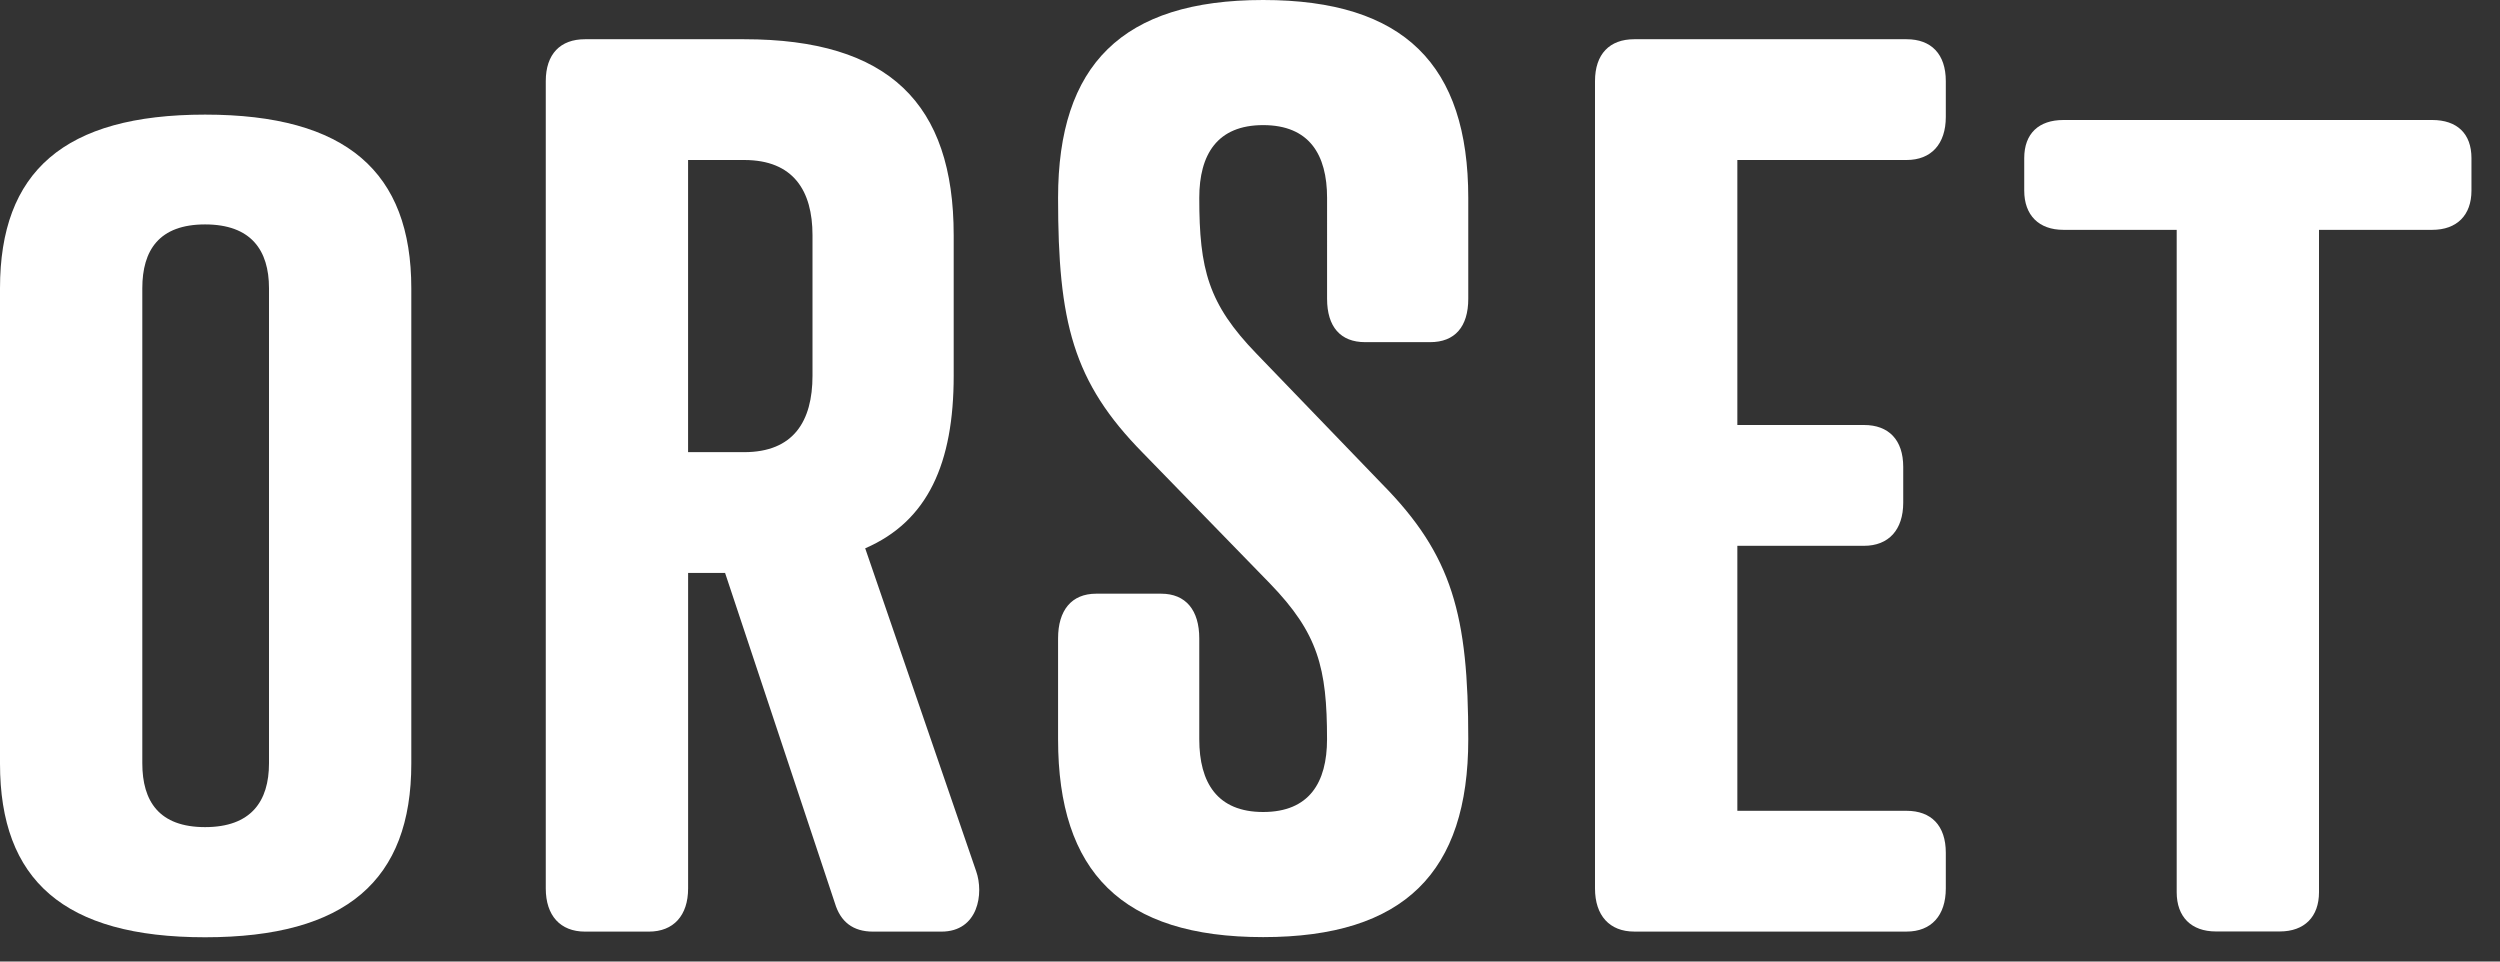
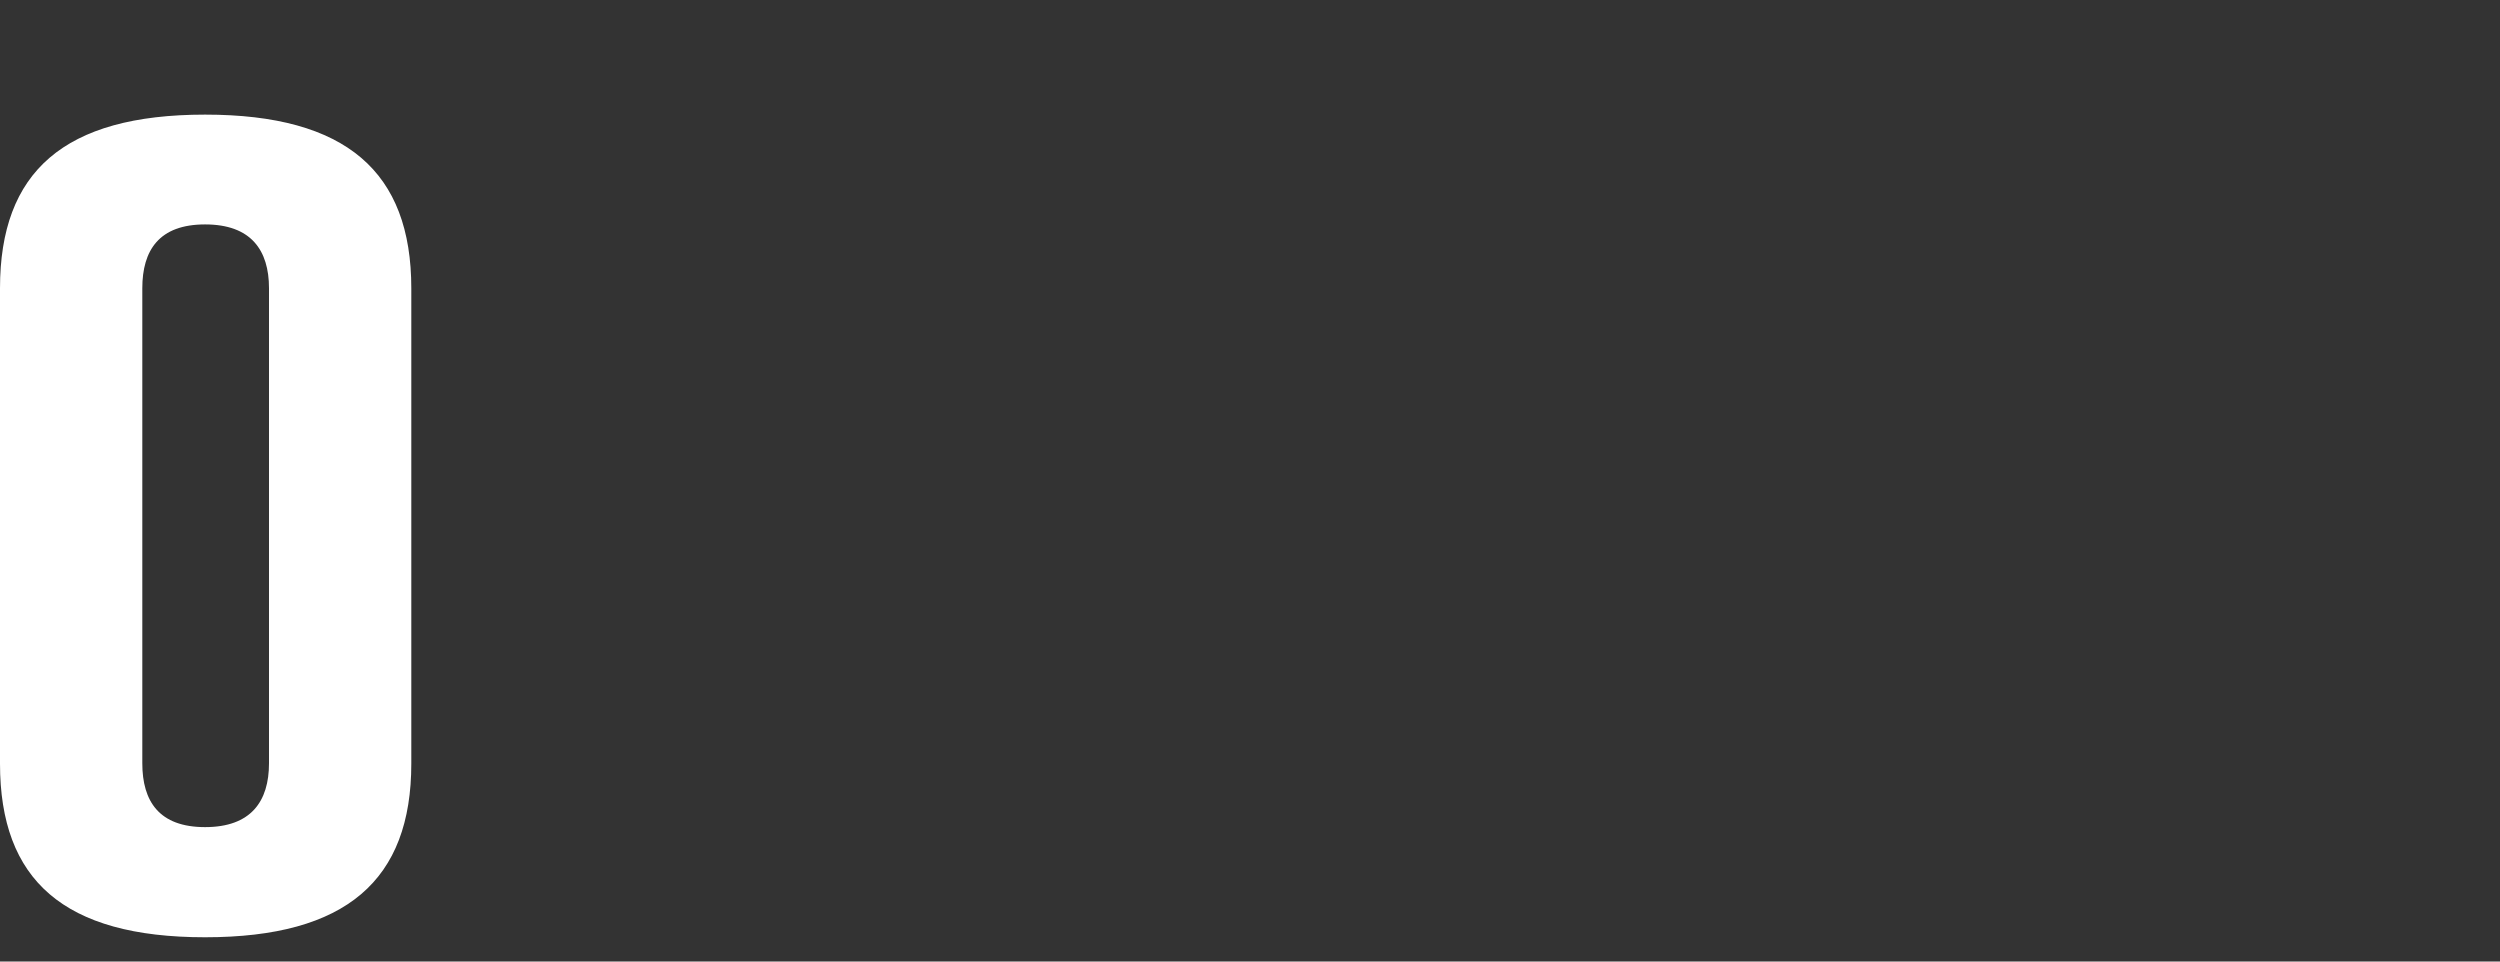
<svg xmlns="http://www.w3.org/2000/svg" viewBox="0 0 65 25">
  <rect x="0" y="0" width="65" height="25" fill="#333333" stroke="none" />
  <g>
    <g>
      <path fill="#FFF" d="M3.7 7.495c0-.99.438-1.66 1.632-1.66 1.195 0 1.662.67 1.662 1.66v12.35c0 .99-.467 1.66-1.662 1.66-1.194 0-1.632-.67-1.632-1.66V7.495m6.994.002c0-3.03-1.69-4.517-5.362-4.517C1.661 2.98 0 4.466 0 7.497v12.356c0 3.03 1.66 4.516 5.332 4.516 3.672 0 5.362-1.485 5.362-4.516V7.497" />
    </g>
    <g>
-       <path fill="#FFF" d="M17.89 11.756V4.16h1.458c1.282 0 1.777.802 1.777 1.955v3.653c0 1.186-.495 1.988-1.777 1.988zm4.605 2.5c1.631-.705 2.301-2.212 2.301-4.488V6.115c0-3.428-1.69-5.095-5.448-5.095H15.21c-.642 0-1.02.385-1.02 1.09V23.1c0 .705.378 1.122 1.02 1.122h1.661c.64 0 1.02-.417 1.02-1.123v-8.203h.961l2.856 8.588c.145.481.466.738.99.738h1.778c.962 0 1.108-.994.904-1.571z" />
-     </g>
+       </g>
    <g>
-       <path fill="#FFF" d="M32.668 9.195l3.263 3.386c1.837 1.859 2.244 3.419 2.244 6.639 0 3.452-1.66 5.145-5.333 5.145-3.672 0-5.332-1.693-5.332-5.145v-2.622c0-.731.35-1.162.99-1.162h1.69c.642 0 .991.43.991 1.162v2.622c0 1.128.467 1.892 1.661 1.892 1.196 0 1.661-.764 1.661-1.892 0-1.859-.233-2.755-1.485-4.05l-3.294-3.385c-1.836-1.86-2.214-3.42-2.214-6.64C27.51 1.694 29.17 0 32.842 0c3.672 0 5.333 1.693 5.333 5.146v2.622c0 .73-.35 1.128-.991 1.128h-1.69c-.641 0-.99-.398-.99-1.128V5.146c0-1.13-.466-1.893-1.662-1.893-1.194 0-1.661.763-1.661 1.893 0 1.858.233 2.754 1.487 4.049" />
-     </g>
+       </g>
    <g>
-       <path fill="#FFF" d="M49.571 1.02c.641 0 1.02.385 1.02 1.09v.93c0 .704-.379 1.12-1.02 1.12h-4.4v6.89h3.293c.641 0 1.02.385 1.02 1.09v.93c0 .705-.379 1.121-1.02 1.121h-3.293v6.89h4.4c.641 0 1.02.384 1.02 1.09v.929c0 .705-.379 1.121-1.02 1.121h-7.08c-.642 0-1.021-.416-1.021-1.121V2.11c0-.705.38-1.09 1.02-1.09z" />
-     </g>
+       </g>
    <g>
-       <path fill="#FFF" d="M60.294 5.976v17.222c0 .64-.379 1.02-1.02 1.02h-1.66c-.642 0-1.02-.38-1.02-1.02V5.976H53.65c-.64 0-1.02-.38-1.02-1.02v-.845c0-.641.38-.991 1.02-.991h9.588c.641 0 1.02.35 1.02.99v.846c0 .64-.379 1.02-1.02 1.02z" />
-     </g>
+       </g>
  </g>
</svg>